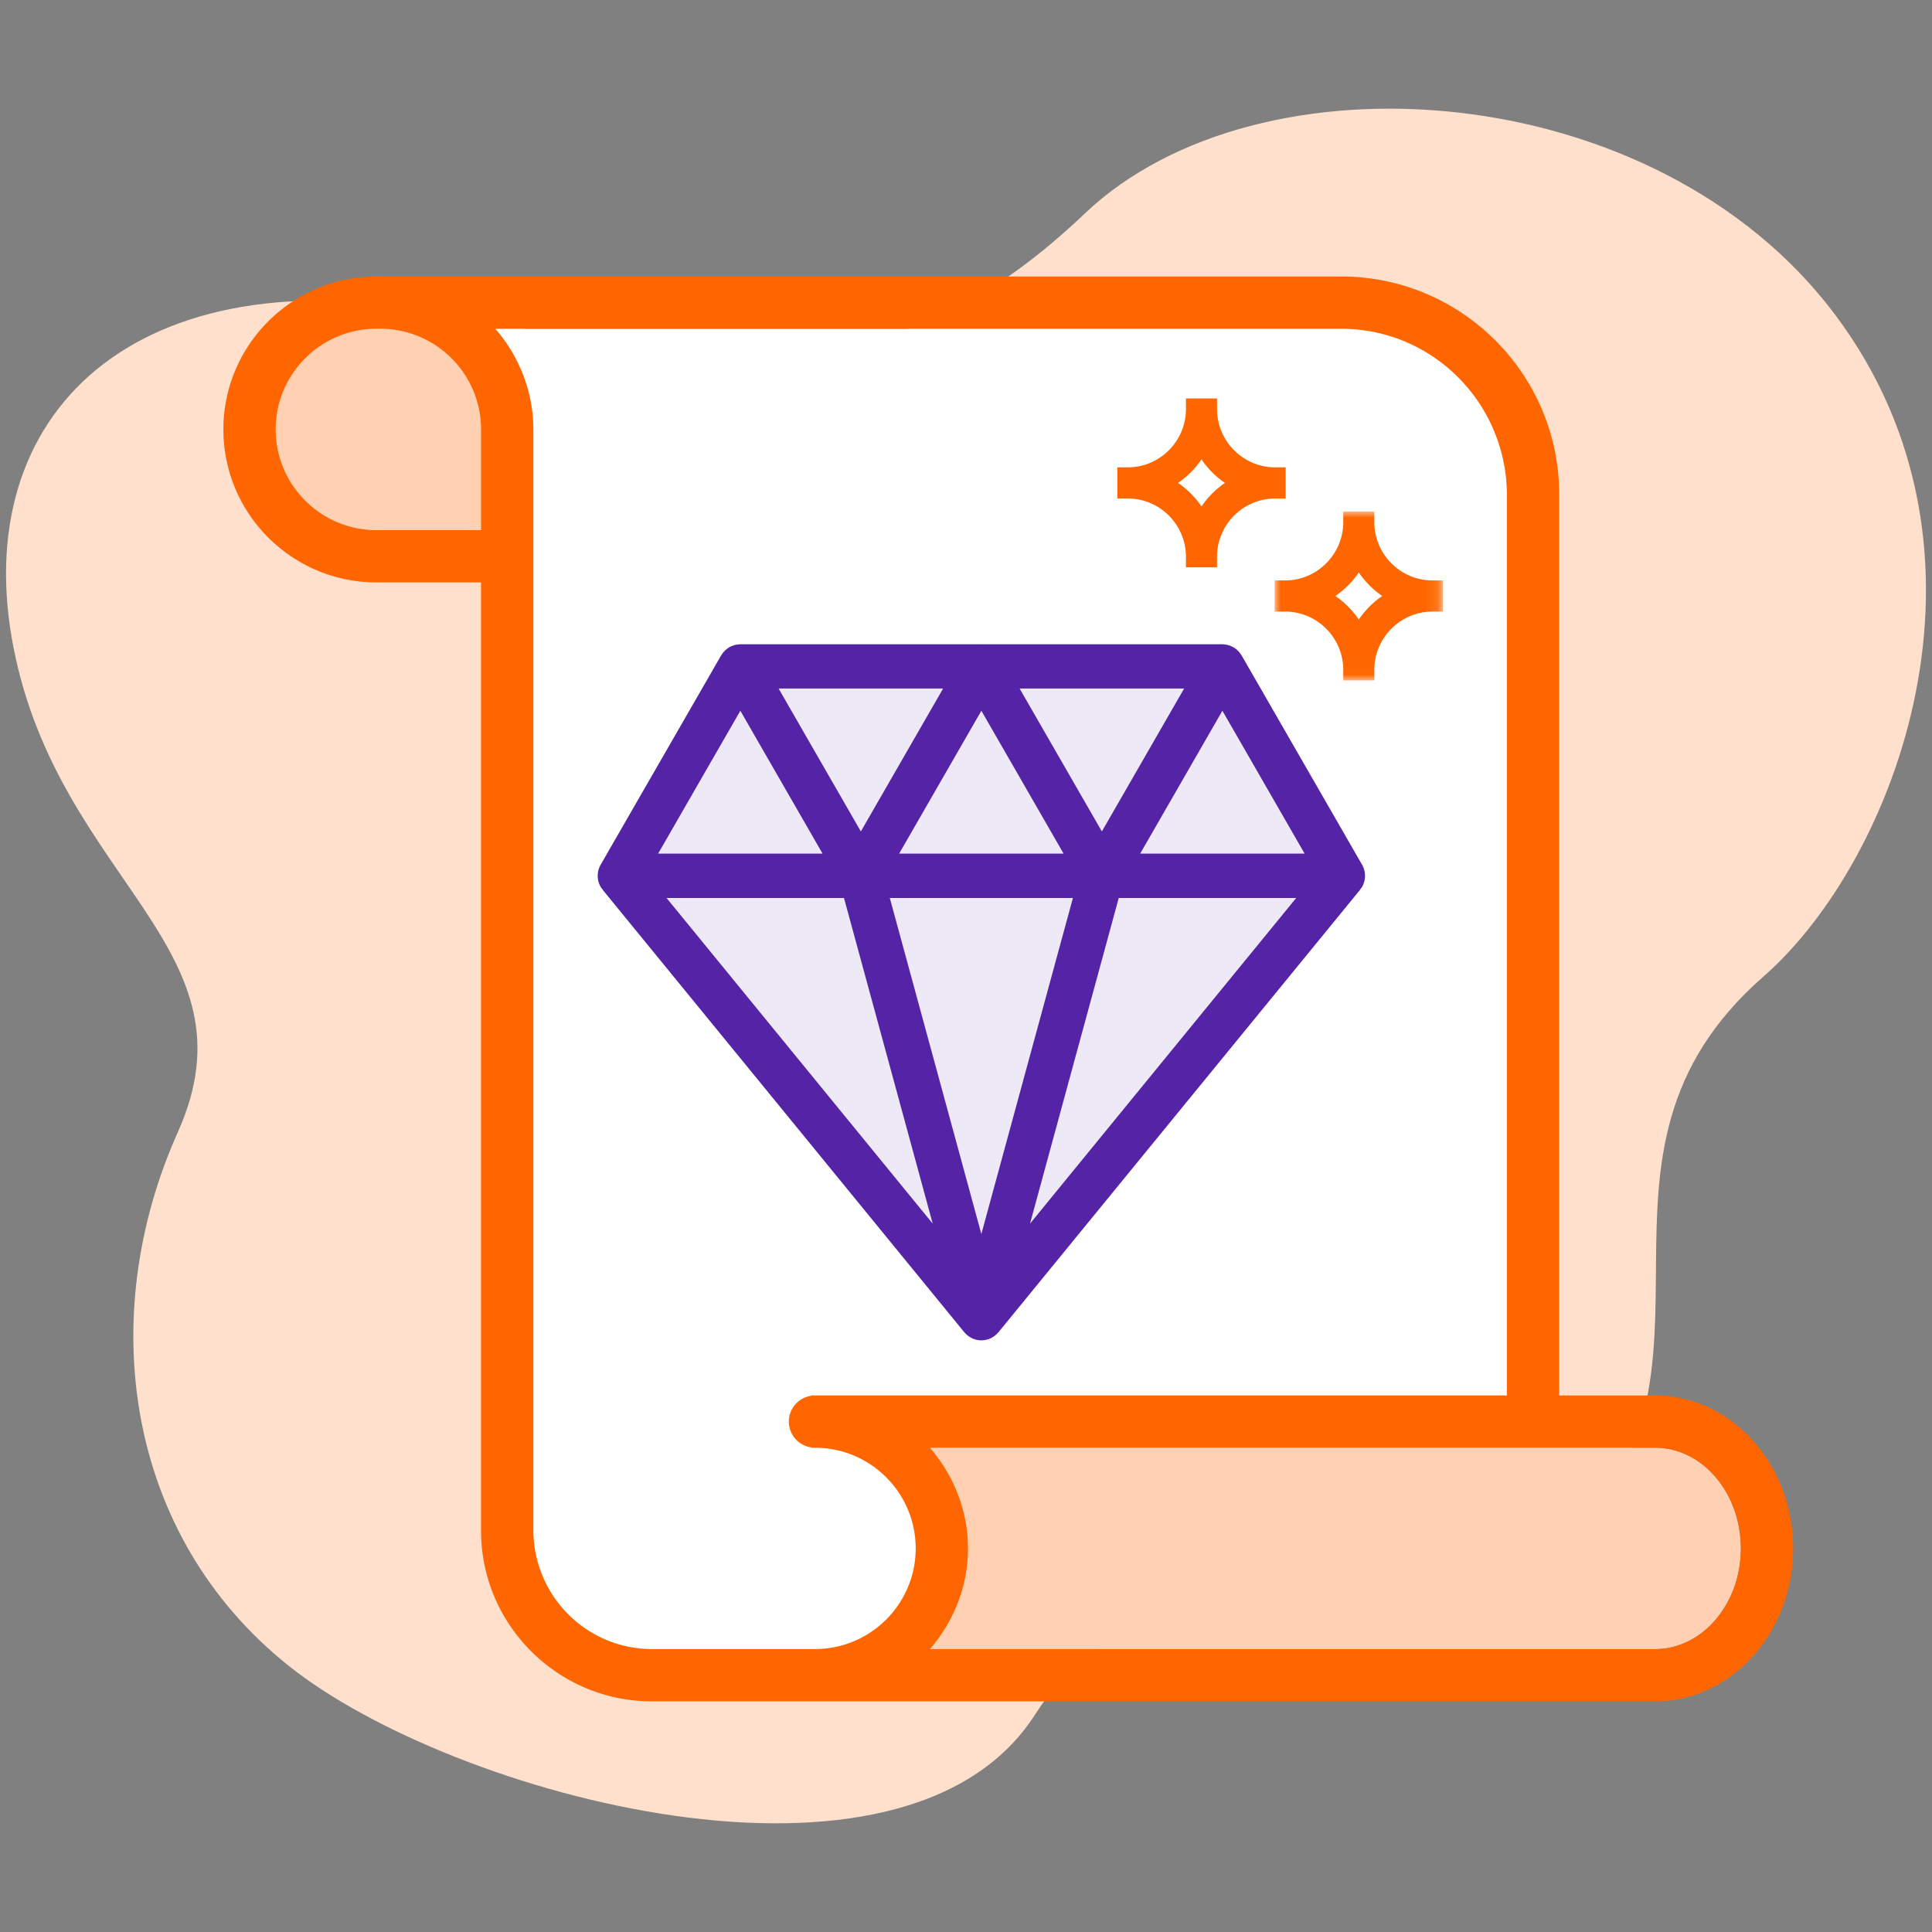
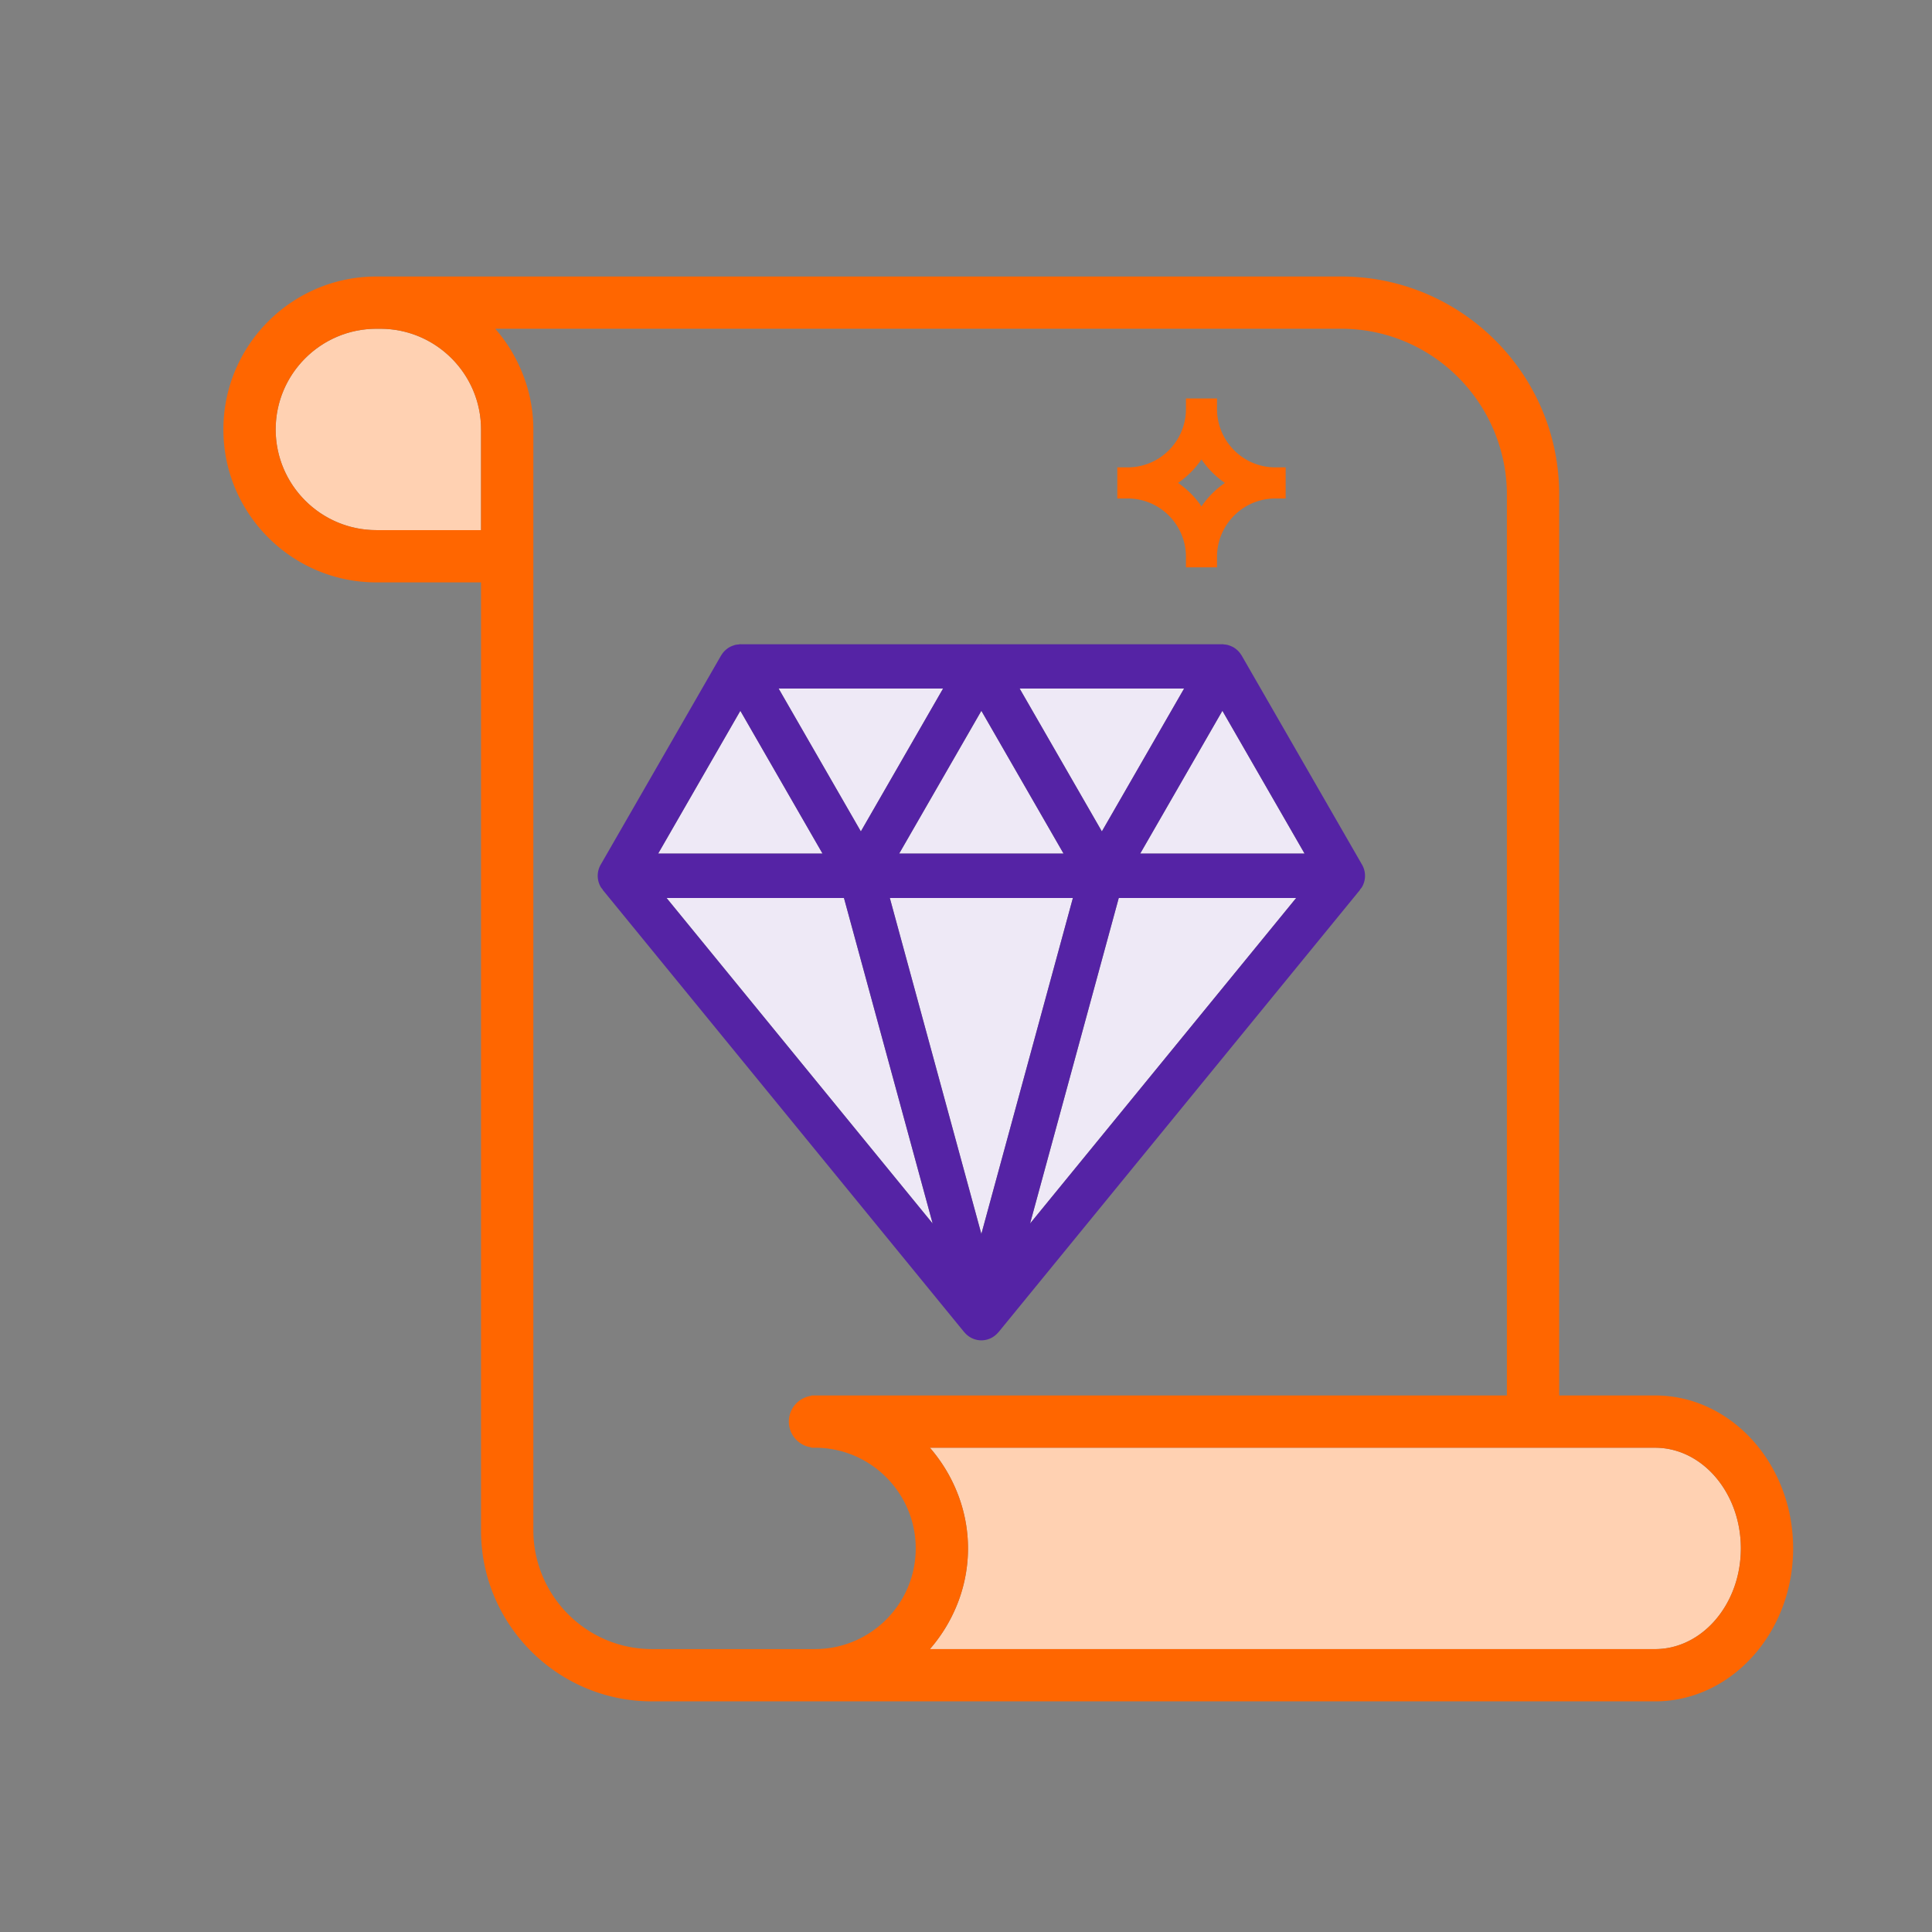
<svg xmlns="http://www.w3.org/2000/svg" viewBox="0 0 160 160" enable-background="new 0 0 160 160">
  <rect x="0" y="0" width="160" height="160" fill="#808080" stroke="none" />
-   <path fill="#FFE0CC" d="M1.129 53.682c-3.83-19.372 10.032-32.92 36.135-27.643 26.103 5.278 38.219 5.278 52.598-8.377s47.249-11.388 62.097 8.377 5.014 45.277-5.92 54.836c-17.104 14.954-1.105 32.649-16.538 47.373s-32.953-3.12-43.791 13.759-48.26 6.768-61.817-4.064-15.988-28.955-9.168-44.177S4.958 73.054 1.129 53.682z" />
  <path fill-rule="evenodd" clip-rule="evenodd" fill="#FFD1B2" d="M39.838 35.565c0-4.598-3.742-8.337-8.342-8.337h-.322c-4.601 0-8.343 3.738-8.343 8.337s3.742 8.337 8.343 8.337h8.664v-8.337z" />
  <path fill="none" d="M42.989 30.273c.75 1.612 1.18 3.4 1.18 5.292v-.001c0-1.891-.43-3.679-1.18-5.291zM53.992 27.228h57.088c5.907 0 10.939 3.76 12.865 9.004-1.926-5.245-6.958-9.005-12.865-9.005h-.654l-56.434.001-10.168-.001h-2.811l.001.001h12.978zM39.839 46.632l-.001-.003v-2.727h.529l.001 4.128v-4.128h-.53v4.329h.001zM53.992 136.57c-4.288 0-7.934-2.764-9.27-6.6 1.336 3.837 4.981 6.601 9.27 6.6l13.191.001h.318-13.509zM40.367 48.03v.001-.001zM77.01 136.57v.001l.001-.001zM39.838 35.565c0-4.598-3.742-8.338-8.342-8.338h-.322c-4.6 0-8.343 3.74-8.343 8.338 0 4.597 3.744 8.337 8.343 8.337h8.664v-8.337z" />
-   <path fill="#FFF" d="M53.992 136.57H67.5c4.597-.003 8.336-3.743 8.336-8.338 0-4.598-3.742-8.338-8.342-8.338h-.312v-.03a2.16 2.16 0 01-1.854-2.134c0-1.088.806-1.981 1.854-2.133v-.032h57.611V40.933c0-1.653-.309-3.232-.849-4.701-1.926-5.245-6.958-9.004-12.865-9.004H41.014a12.71 12.71 0 011.323 1.809c.241.398.455.813.652 1.237a12.5 12.5 0 011.18 5.291v91.19c0 1.128.201 2.207.553 3.217 1.336 3.834 4.981 6.598 9.27 6.598zM78.202 134.966a12.93 12.93 0 01-1.192 1.605h.001c.439-.501.833-1.04 1.191-1.605z" />
-   <path fill="#FFF" d="M79.096 123.186a12.475 12.475 0 000 0zM77.01 119.894z" />
  <path fill="#FFD1B2" d="M144.169 128.233c0-4.598-3.186-8.338-7.102-8.338H77.01c.428.488.813 1.014 1.164 1.563.351.549.658 1.127.922 1.729a12.484 12.484 0 011.071 5.046 12.5 12.5 0 01-1.153 5.233 12.93 12.93 0 01-2.004 3.105h60.057c3.916 0 7.102-3.742 7.102-8.338z" />
  <path fill="#EEE9F6" d="M84.441 57.021l6.811 11.834 6.812-11.834zM107.343 74.367H92.651l-7.346 26.963zM61.312 58.864l-6.807 11.828h13.614zM74.465 70.692H88.08l-6.808-11.828zM55.202 74.367l22.037 26.963-7.345-26.963zM78.103 57.021H64.481l6.811 11.834zM94.426 70.692h13.614l-6.807-11.828zM88.853 74.367H73.691l7.581 27.825z" />
  <path fill="#5523A5" d="M112.799 71.61l-9.98-17.34c-.009-.016-.024-.028-.034-.044a1.822 1.822 0 00-.23-.3c-.032-.034-.067-.063-.101-.094a1.821 1.821 0 00-.247-.19 1.974 1.974 0 00-.377-.178c-.063-.022-.125-.044-.19-.059a1.726 1.726 0 00-.241-.032c-.056-.005-.109-.022-.166-.022-.014 0-.027.005-.04.005h-19.88c-.014 0-.027-.005-.04-.005s-.027.005-.04.005h-19.88c-.014 0-.027-.005-.04-.005-.057 0-.11.017-.166.022-.081.007-.163.014-.241.032-.066.015-.128.037-.191.059a1.926 1.926 0 00-.214.089c-.056.028-.111.055-.163.089-.088.056-.169.12-.246.189-.035.032-.07.061-.103.096a1.808 1.808 0 00-.229.299c-.01.016-.024.028-.034.044l-9.98 17.34a1.844 1.844 0 000 1.838c.049.086.115.156.176.231l-.007.016 29.941 36.633.005-.002c.34.415.85.675 1.412.675.561 0 1.071-.26 1.411-.675l.006.002 29.941-36.633-.007-.016c.061-.075.127-.145.177-.231a1.844 1.844 0 00-.002-1.838zM61.312 58.864l6.807 11.828H54.505l6.807-11.828zm29.94 9.991l-6.811-11.834h13.622l-6.811 11.834zm1.399 5.512h14.693L85.305 101.33l7.346-26.963zm-4.571-3.675H74.465l6.808-11.828 6.807 11.828zm-9.977-13.671l-6.811 11.834-6.811-11.834h13.622zM55.202 74.367h14.692l7.346 26.964-22.038-26.964zm18.489 0h15.162l-7.581 27.825-7.581-27.825zm20.735-3.675l6.808-11.828 6.807 11.828H94.426z" />
  <path fill-rule="evenodd" clip-rule="evenodd" fill="#F60" d="M101.444 39.993a7.388 7.388 0 00-1.942 1.948 7.373 7.373 0 00-1.942-1.948 7.388 7.388 0 001.942-1.948 7.374 7.374 0 001.942 1.948zm4.164-1.289c-2.658 0-4.82-2.169-4.82-4.836V33h-2.572v.868c0 2.667-2.162 4.836-4.82 4.836h-.865v2.579h.865c2.658 0 4.82 2.169 4.82 4.835v.868h2.572v-.868c0-2.666 2.162-4.835 4.82-4.835h.865v-2.579h-.865z" />
  <defs>
    <filter id="a" filterUnits="userSpaceOnUse" x="105.557" y="42.365" width="13.943" height="13.986">
      <feColorMatrix values="1 0 0 0 0 0 1 0 0 0 0 0 1 0 0 0 0 0 1 0" />
    </filter>
  </defs>
  <mask maskUnits="userSpaceOnUse" x="105.557" y="42.365" width="13.943" height="13.986" id="b">
    <g filter="url(#a)">
-       <path fill-rule="evenodd" clip-rule="evenodd" fill="#FFF" d="M105.557 42.365H119.5v13.986h-13.943z" />
-     </g>
+       </g>
  </mask>
-   <path mask="url(#b)" fill-rule="evenodd" clip-rule="evenodd" fill="#F60" d="M114.471 49.358a7.388 7.388 0 00-1.942 1.948 7.373 7.373 0 00-1.942-1.948 7.388 7.388 0 001.942-1.948 7.403 7.403 0 001.942 1.948zm4.164-1.289c-2.658 0-4.82-2.169-4.82-4.836v-.868h-2.572v.868c0 2.667-2.162 4.836-4.82 4.836h-.865v2.579h.865c2.658 0 4.82 2.169 4.82 4.835v.868h2.572v-.868c0-2.666 2.162-4.835 4.82-4.835h.865v-2.579h-.865z" />
  <path fill="#F60" d="M137.067 115.566h-7.943V40.933c0-9.944-8.095-18.034-18.045-18.034H31.174c-6.989 0-12.674 5.682-12.674 12.667 0 6.985 5.685 12.665 12.674 12.665h8.663v78.523c0 7.8 6.349 14.146 14.154 14.146h83.076c6.303 0 11.433-5.682 11.433-12.667 0-6.985-5.129-12.667-11.433-12.667zM31.174 43.902c-4.6 0-8.343-3.74-8.343-8.337 0-4.598 3.744-8.338 8.343-8.338h.322c4.6 0 8.342 3.74 8.342 8.338v8.337h-8.664zM67.5 136.57H53.992c-4.288 0-7.934-2.764-9.27-6.6a9.743 9.743 0 01-.553-3.217V35.565c0-1.892-.43-3.68-1.18-5.292a13.002 13.002 0 00-.652-1.237c-.39-.642-.83-1.246-1.323-1.809l-.001-.001h70.067c5.907 0 10.939 3.76 12.865 9.005.539 1.469.849 3.047.849 4.701v74.633H67.182v.032a2.158 2.158 0 00-1.854 2.133 2.16 2.16 0 001.854 2.134v.03h.312c4.6 0 8.342 3.74 8.342 8.338 0 4.595-3.739 8.335-8.336 8.338zm69.567.001H77.01c.44-.5.834-1.04 1.192-1.605.304-.479.573-.981.812-1.5a12.5 12.5 0 001.153-5.233c0-1.797-.39-3.499-1.071-5.046a12.713 12.713 0 00-.922-1.729 12.911 12.911 0 00-1.164-1.563h60.058c3.915 0 7.102 3.74 7.102 8.338-.001 4.596-3.187 8.338-7.103 8.338z" />
</svg>